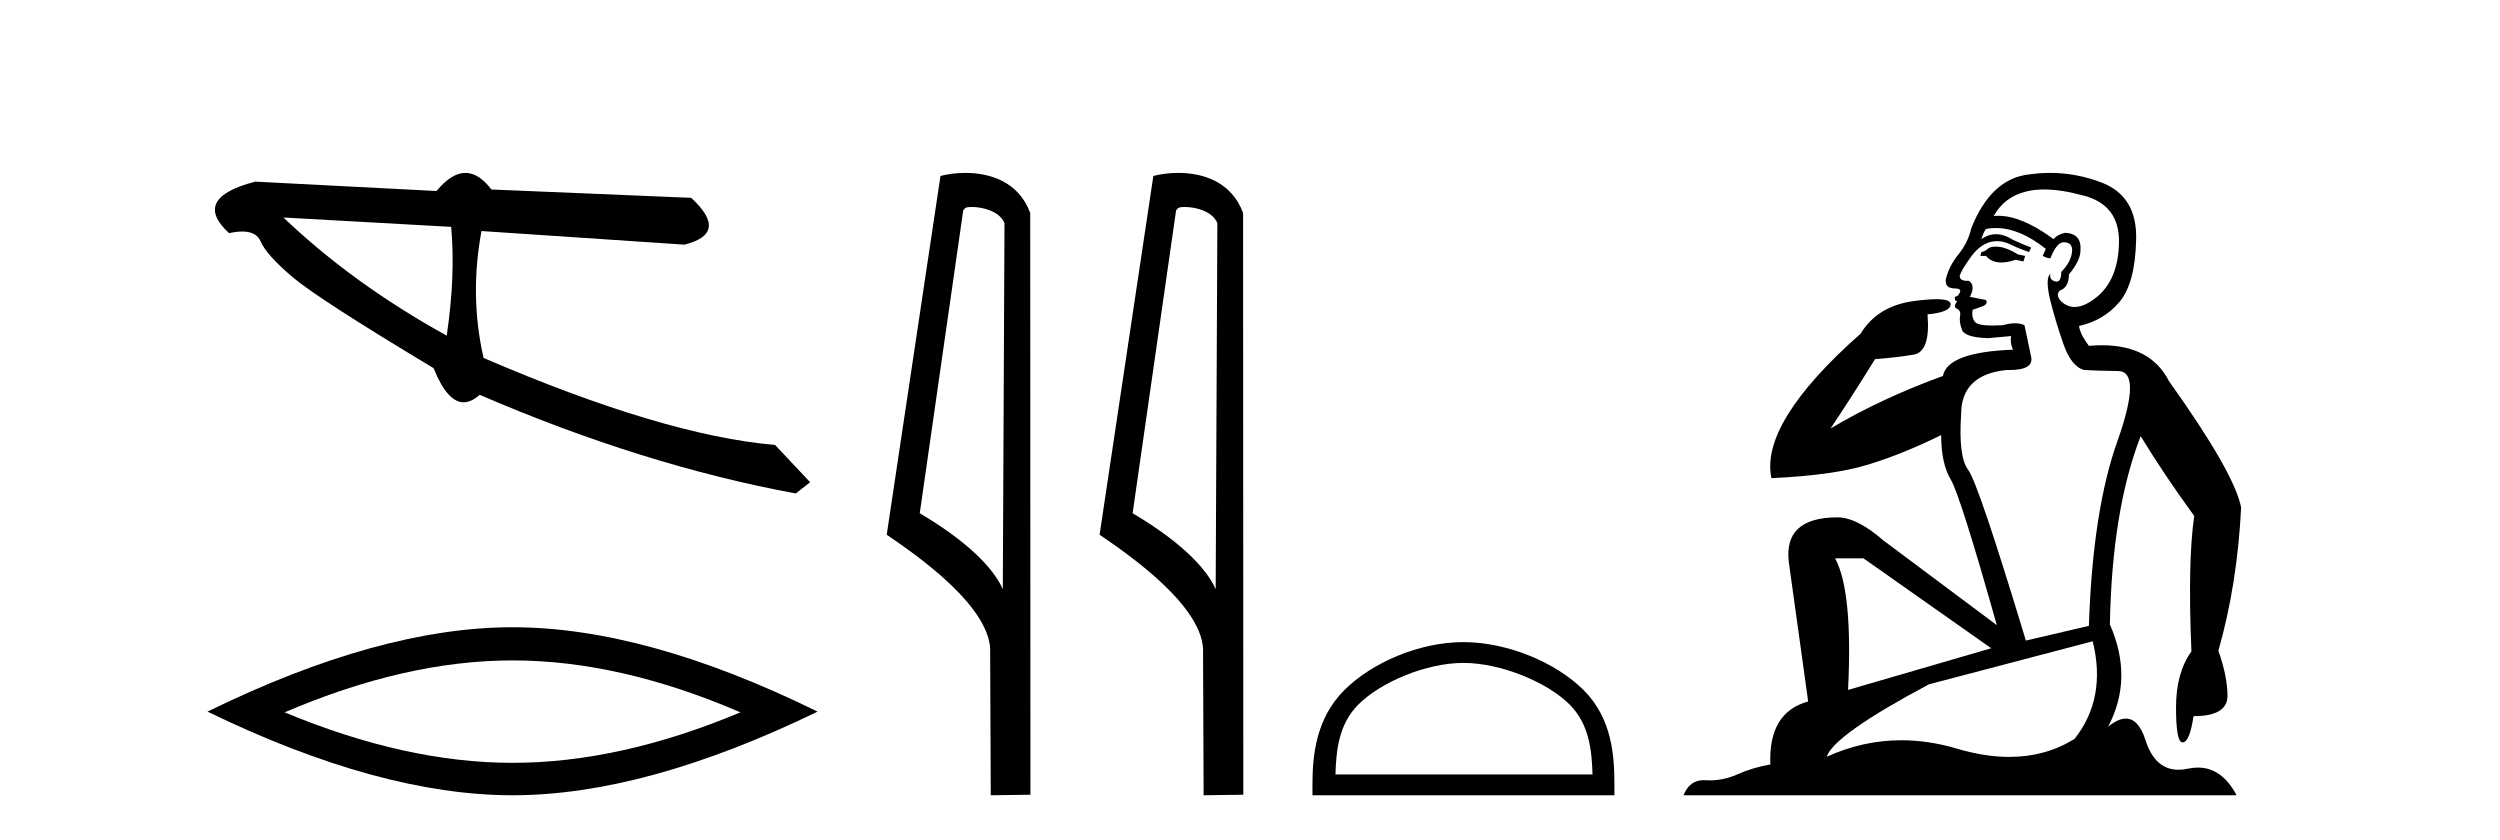
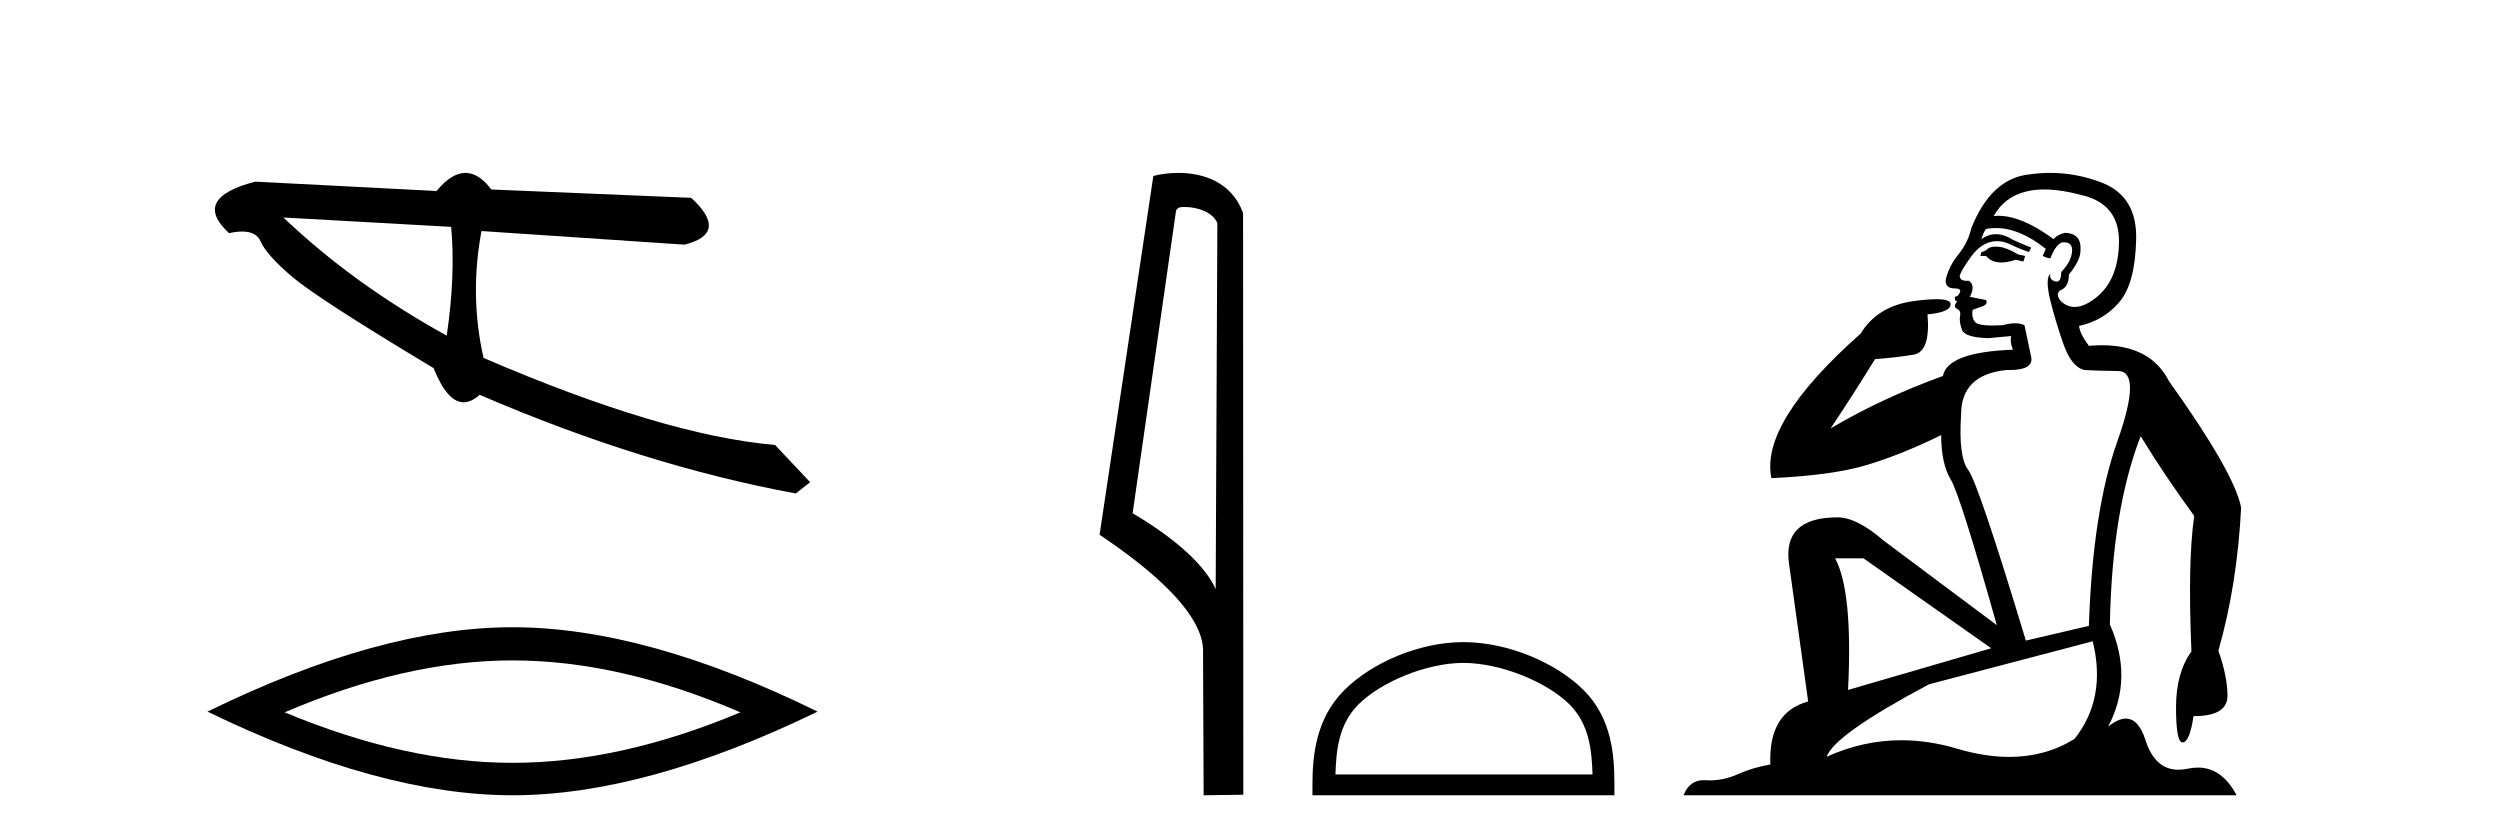
<svg xmlns="http://www.w3.org/2000/svg" width="122.0" height="41.0">
  <path d="M 13.831 10.614 L 22.017 11.071 C 22.161 12.655 22.089 14.425 21.8 16.38 C 18.746 14.692 16.09 12.77 13.831 10.614 ZM 22.713 8.437 C 22.258 8.437 21.788 8.732 21.303 9.321 L 12.457 8.864 C 10.367 9.405 9.941 10.243 11.178 11.378 C 11.418 11.325 11.632 11.299 11.82 11.299 C 12.279 11.299 12.577 11.457 12.715 11.774 C 12.907 12.22 13.427 12.802 14.274 13.52 C 15.121 14.238 17.416 15.72 21.161 17.967 C 21.603 19.076 22.092 19.631 22.627 19.631 C 22.877 19.631 23.137 19.509 23.408 19.267 C 28.731 21.563 33.873 23.167 38.834 24.081 L 39.534 23.532 L 37.824 21.715 C 34.182 21.4 29.44 19.984 23.598 17.468 C 23.137 15.44 23.104 13.376 23.497 11.275 L 23.497 11.275 L 33.401 11.939 C 34.872 11.57 34.981 10.808 33.729 9.654 L 23.979 9.247 C 23.571 8.707 23.148 8.437 22.713 8.437 Z" style="fill:#000000;stroke:none" />
  <path d="M 25.011 32.228 Q 30.254 32.228 36.132 34.762 Q 30.254 37.226 25.011 37.226 Q 19.802 37.226 13.89 34.762 Q 19.802 32.228 25.011 32.228 ZM 25.011 30.609 Q 18.535 30.609 10.124 34.727 Q 18.535 38.809 25.011 38.809 Q 31.486 38.809 39.897 34.727 Q 31.521 30.609 25.011 30.609 Z" style="fill:#000000;stroke:none" />
-   <path d="M 47.407 10.1 C 48.032 10.1 48.796 10.34 49.019 10.89 L 48.937 28.751 L 48.937 28.751 C 48.62 28.034 47.679 26.699 44.884 25.046 L 47.006 10.263 C 47.106 10.157 47.103 10.1 47.407 10.1 ZM 48.937 28.751 L 48.937 28.751 C 48.937 28.751 48.937 28.751 48.937 28.751 L 48.937 28.751 L 48.937 28.751 ZM 47.11 8.437 C 46.632 8.437 46.2 8.505 45.895 8.588 L 43.272 26.094 C 44.659 27.044 48.473 29.648 48.32 31.91 L 48.349 38.809 L 50.285 38.783 L 50.275 10.393 C 49.699 8.837 48.268 8.437 47.11 8.437 Z" style="fill:#000000;stroke:none" />
  <path d="M 57.795 10.1 C 58.42 10.1 59.185 10.34 59.407 10.89 L 59.325 28.751 L 59.325 28.751 C 59.009 28.034 58.067 26.699 55.272 25.046 L 57.394 10.263 C 57.494 10.157 57.491 10.1 57.795 10.1 ZM 59.325 28.751 L 59.325 28.751 C 59.325 28.751 59.325 28.751 59.325 28.751 L 59.325 28.751 L 59.325 28.751 ZM 57.498 8.437 C 57.02 8.437 56.589 8.505 56.283 8.588 L 53.66 26.094 C 55.048 27.044 58.861 29.648 58.709 31.91 L 58.737 38.809 L 60.674 38.783 L 60.663 10.393 C 60.087 8.837 58.656 8.437 57.498 8.437 Z" style="fill:#000000;stroke:none" />
  <path d="M 71.416 32.35 C 73.228 32.35 75.496 33.281 76.594 34.378 C 77.554 35.339 77.68 36.612 77.715 37.795 L 65.17 37.795 C 65.205 36.612 65.33 35.339 66.291 34.378 C 67.388 33.281 69.603 32.35 71.416 32.35 ZM 71.416 31.335 C 69.266 31.335 66.952 32.329 65.597 33.684 C 64.206 35.075 64.048 36.906 64.048 38.275 L 64.048 38.809 L 78.783 38.809 L 78.783 38.275 C 78.783 36.906 78.678 35.075 77.288 33.684 C 75.932 32.329 73.566 31.335 71.416 31.335 Z" style="fill:#000000;stroke:none" />
  <path d="M 97.391 12.036 Q 97.137 12.036 97.018 12.129 Q 96.881 12.266 96.693 12.3 L 96.642 12.488 L 96.915 12.488 Q 97.185 12.81 97.663 12.81 Q 97.972 12.81 98.367 12.676 L 98.743 12.761 L 98.828 12.488 L 98.487 12.419 Q 97.923 12.078 97.547 12.044 Q 97.464 12.036 97.391 12.036 ZM 99.75 9.246 Q 100.589 9.246 101.698 9.55 Q 103.44 10.011 103.406 11.839 Q 103.372 13.649 102.313 14.503 Q 101.719 14.98 101.242 14.98 Q 100.882 14.98 100.588 14.708 Q 100.297 14.401 100.519 14.179 Q 100.963 14.025 100.963 13.393 Q 101.527 12.71 101.527 12.232 Q 101.595 11.395 100.775 11.36 Q 100.4 11.446 100.212 11.668 Q 98.669 10.53 97.51 10.53 Q 97.399 10.53 97.291 10.541 L 97.291 10.541 Q 97.821 9.601 98.88 9.345 Q 99.271 9.246 99.75 9.246 ZM 97.397 11.128 Q 98.564 11.128 99.836 12.146 L 99.682 12.488 Q 99.921 12.607 100.058 12.607 Q 100.366 11.822 100.707 11.822 Q 101.151 11.822 101.117 12.266 Q 101.083 12.761 100.588 13.274 Q 100.588 13.743 100.36 13.743 Q 100.33 13.743 100.297 13.735 Q 99.99 13.649 100.058 13.359 L 100.058 13.359 Q 99.802 13.581 100.041 14.606 Q 100.297 15.648 100.69 16.775 Q 101.083 17.902 101.715 18.056 Q 102.21 18.09 103.372 18.107 Q 104.533 18.124 103.338 21.506 Q 102.125 24.888 101.937 30.542 L 98.862 31.26 Q 96.539 23.573 96.044 22.924 Q 95.566 22.292 95.702 20.225 Q 95.702 18.278 97.923 18.056 Q 97.987 18.058 98.048 18.058 Q 99.265 18.058 99.119 17.407 Q 98.982 16.741 98.794 15.87 Q 98.606 15.776 98.341 15.776 Q 98.077 15.776 97.735 15.87 Q 97.462 15.886 97.242 15.886 Q 96.529 15.886 96.386 15.716 Q 96.198 15.494 96.266 15.118 L 96.796 14.93 Q 97.018 14.811 96.915 14.64 L 96.13 14.486 Q 96.42 13.923 96.078 13.701 Q 96.029 13.704 95.985 13.704 Q 95.634 13.704 95.634 13.461 Q 95.702 13.205 96.13 12.607 Q 96.539 12.01 97.035 11.839 Q 97.248 11.768 97.462 11.768 Q 97.761 11.768 98.06 11.907 Q 98.555 12.146 99.016 12.3 L 99.119 12.078 Q 98.709 11.924 98.23 11.702 Q 97.798 11.429 97.402 11.429 Q 97.032 11.429 96.693 11.668 Q 96.796 11.326 96.915 11.173 Q 97.154 11.128 97.397 11.128 ZM 90.937 27.246 L 97.171 31.635 L 90.185 33.668 Q 90.425 28.851 89.553 27.246 ZM 102.125 31.294 Q 102.808 34.078 101.237 36.059 Q 99.819 36.937 98.054 36.937 Q 96.863 36.937 95.515 36.538 Q 94.125 36.124 92.786 36.124 Q 90.915 36.124 89.143 36.93 Q 89.485 35.871 94.131 33.395 L 102.125 31.294 ZM 100.05 8.437 Q 99.553 8.437 99.05 8.508 Q 97.171 8.696 96.198 11.138 Q 96.044 11.822 95.583 12.402 Q 95.105 12.983 94.951 13.649 Q 94.917 14.076 95.395 14.076 Q 95.856 14.076 95.515 14.452 Q 95.378 14.452 95.395 14.572 Q 95.412 14.708 95.515 14.708 Q 95.293 14.965 95.498 15.067 Q 95.702 15.152 95.651 15.426 Q 95.6 15.682 95.737 16.075 Q 95.856 16.468 97.018 16.502 L 98.145 16.399 L 98.145 16.399 Q 98.077 16.69 98.23 17.065 Q 95.036 17.185 94.814 18.347 Q 91.808 19.44 89.331 20.909 Q 90.373 19.354 91.501 17.527 Q 92.594 17.441 93.397 17.305 Q 94.216 17.151 94.063 15.34 Q 95.19 15.238 95.19 14.845 Q 95.19 14.601 94.497 14.601 Q 94.075 14.601 93.397 14.691 Q 91.62 14.93 90.8 16.28 Q 85.881 20.635 86.445 23.334 Q 89.434 23.197 91.125 22.685 Q 92.816 22.173 94.729 21.233 Q 94.729 22.634 95.207 23.42 Q 95.668 24.205 97.445 30.508 L 91.911 26.374 Q 90.612 25.247 89.673 25.247 Q 87.008 25.247 87.299 27.468 L 88.238 34.232 Q 86.291 34.761 86.393 37.306 Q 85.505 37.46 84.754 37.802 Q 84.105 38.082 83.443 38.082 Q 83.338 38.082 83.234 38.075 Q 83.186 38.072 83.141 38.072 Q 82.446 38.072 82.157 38.809 L 109.145 38.809 Q 108.433 37.457 107.259 37.457 Q 107.024 37.457 106.771 37.511 Q 106.528 37.563 106.31 37.563 Q 105.163 37.563 104.704 36.128 Q 104.365 35.067 103.742 35.067 Q 103.362 35.067 102.876 35.461 Q 104.123 33.104 102.962 30.474 Q 103.064 24.888 104.465 21.284 Q 105.575 23.112 107.078 25.179 Q 106.754 27.399 106.942 31.789 Q 106.19 32.831 106.19 34.522 Q 106.19 36.23 106.508 36.23 Q 106.511 36.23 106.515 36.23 Q 106.856 36.213 107.044 34.949 Q 108.701 34.949 108.701 33.958 Q 108.701 33.019 108.257 31.755 Q 109.179 28.527 109.367 24.769 Q 109.043 23.078 105.848 18.603 Q 104.956 16.848 102.577 16.848 Q 102.269 16.848 101.937 16.878 Q 101.493 16.28 101.459 15.904 Q 102.654 15.648 103.423 14.742 Q 104.192 13.837 104.243 11.719 Q 104.311 9.601 102.586 8.918 Q 101.34 8.437 100.05 8.437 Z" style="fill:#000000;stroke:none" />
</svg>